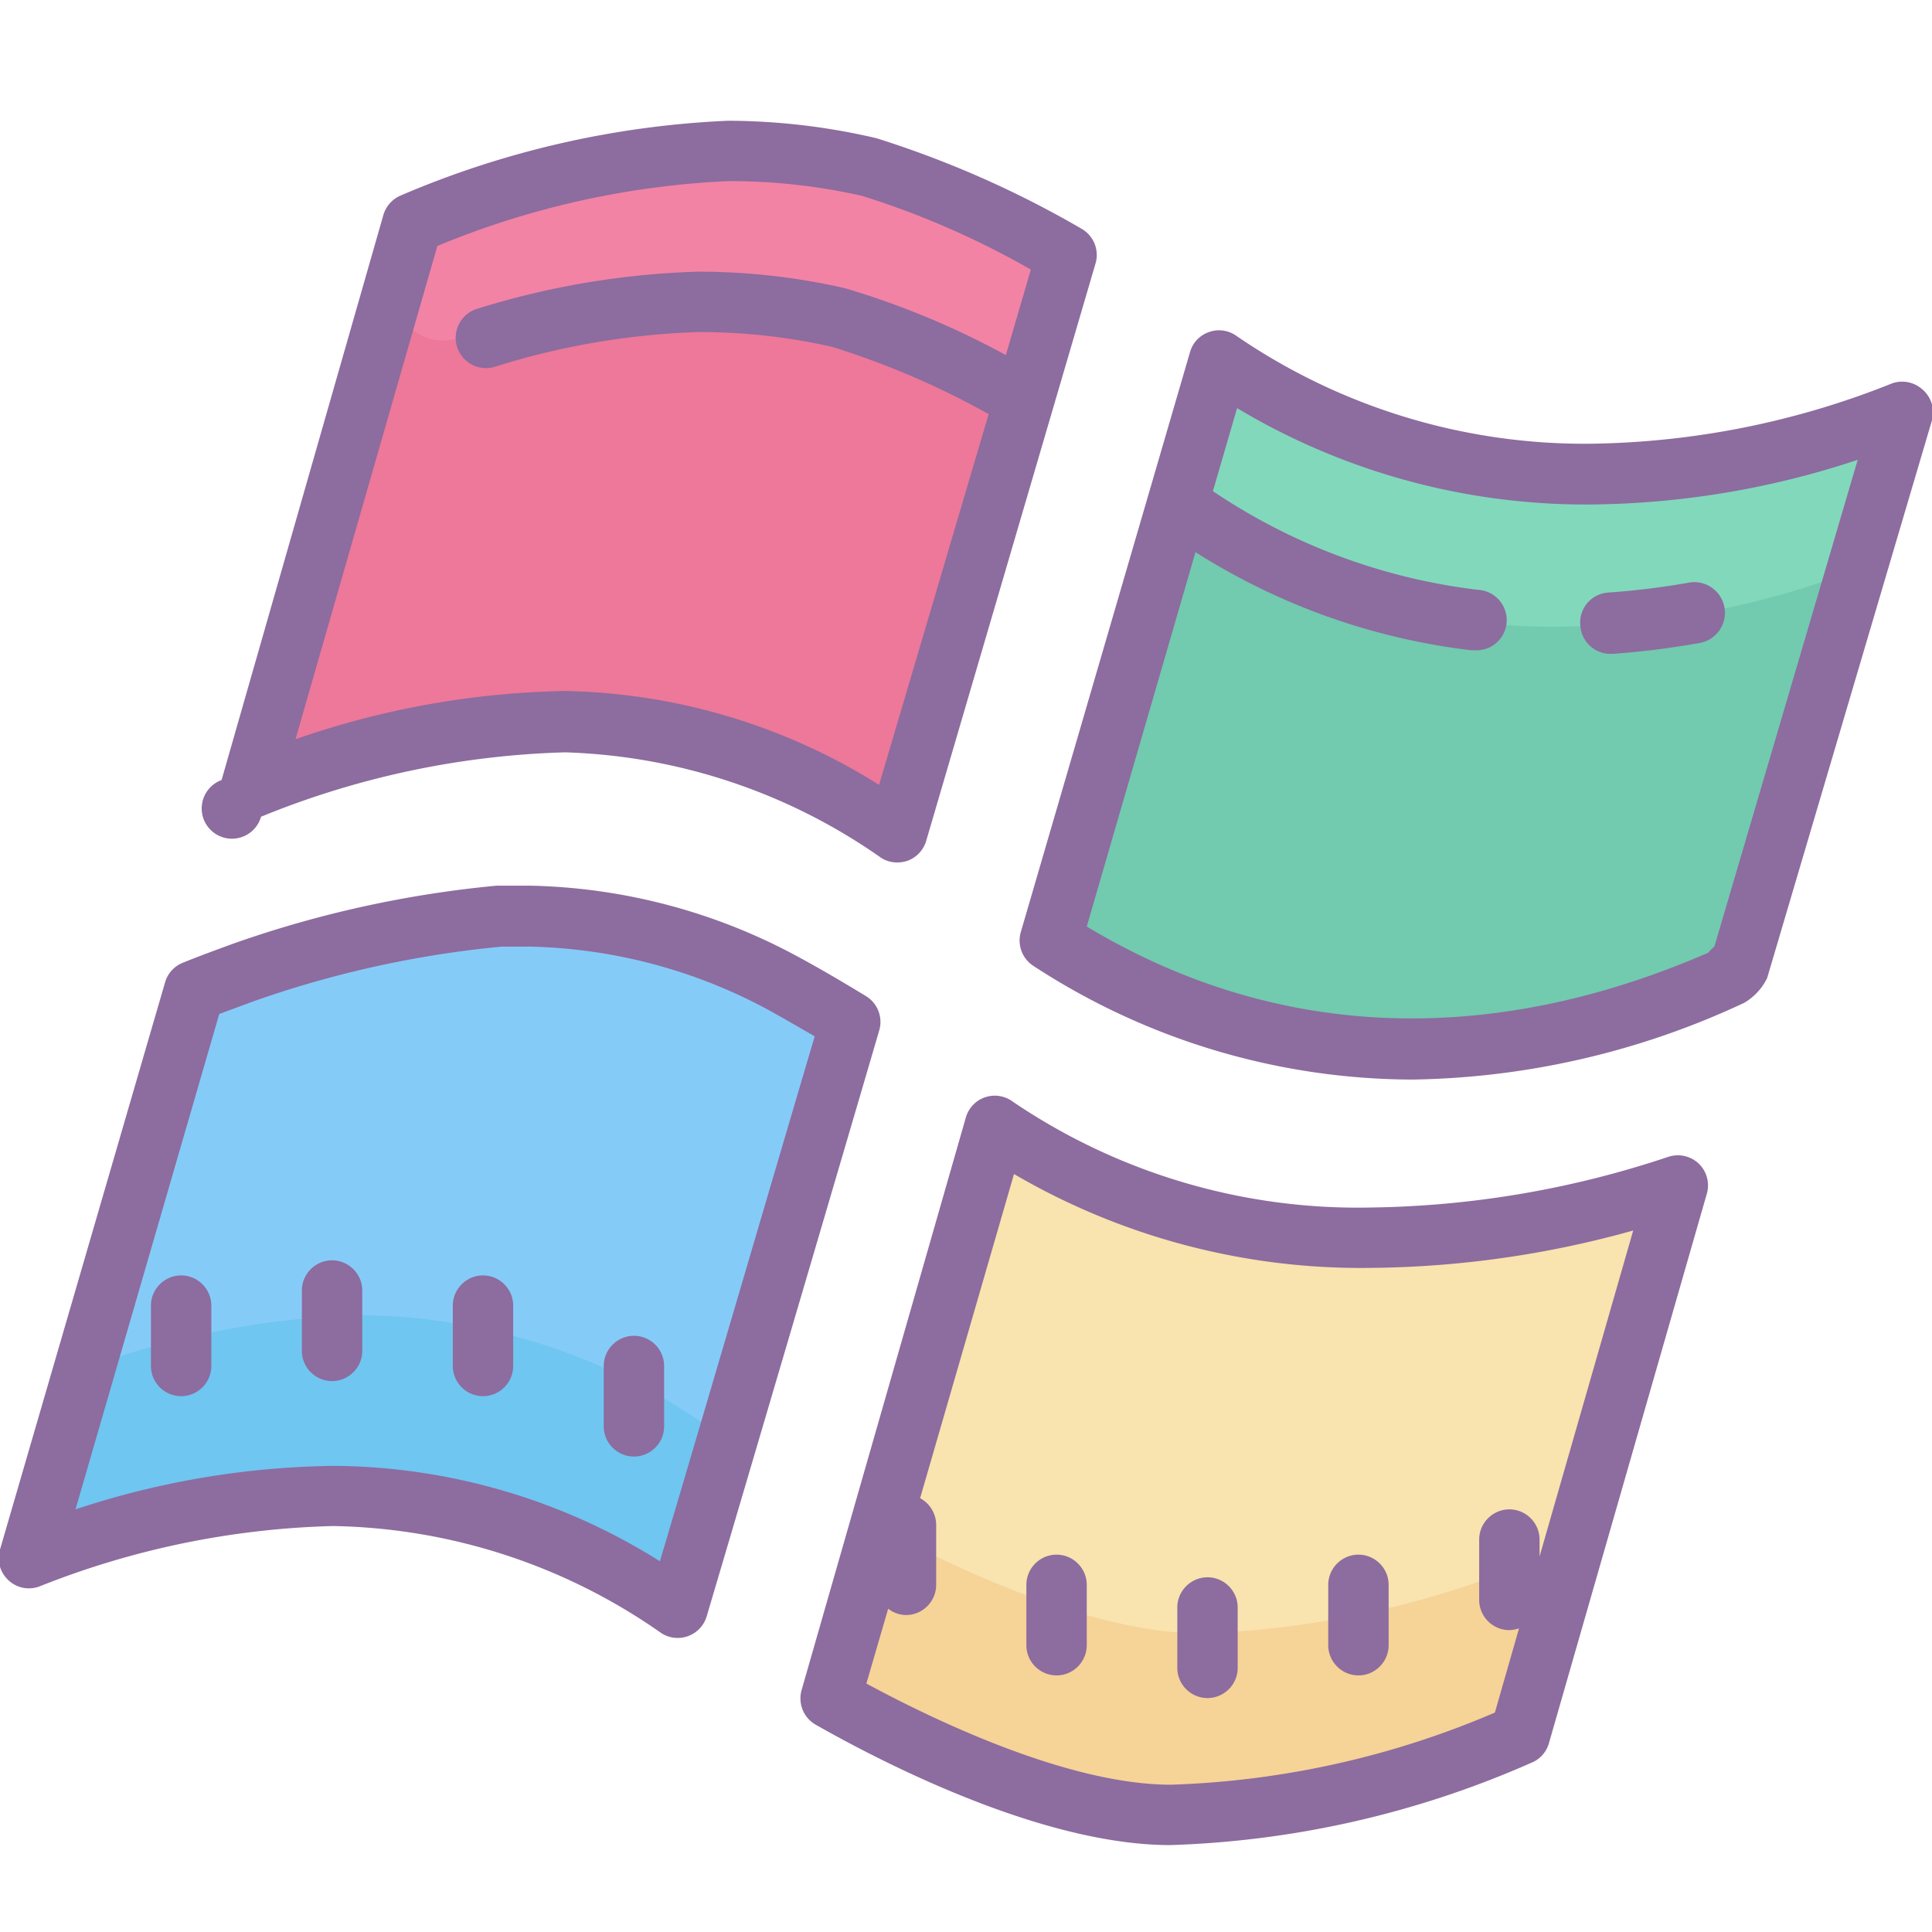
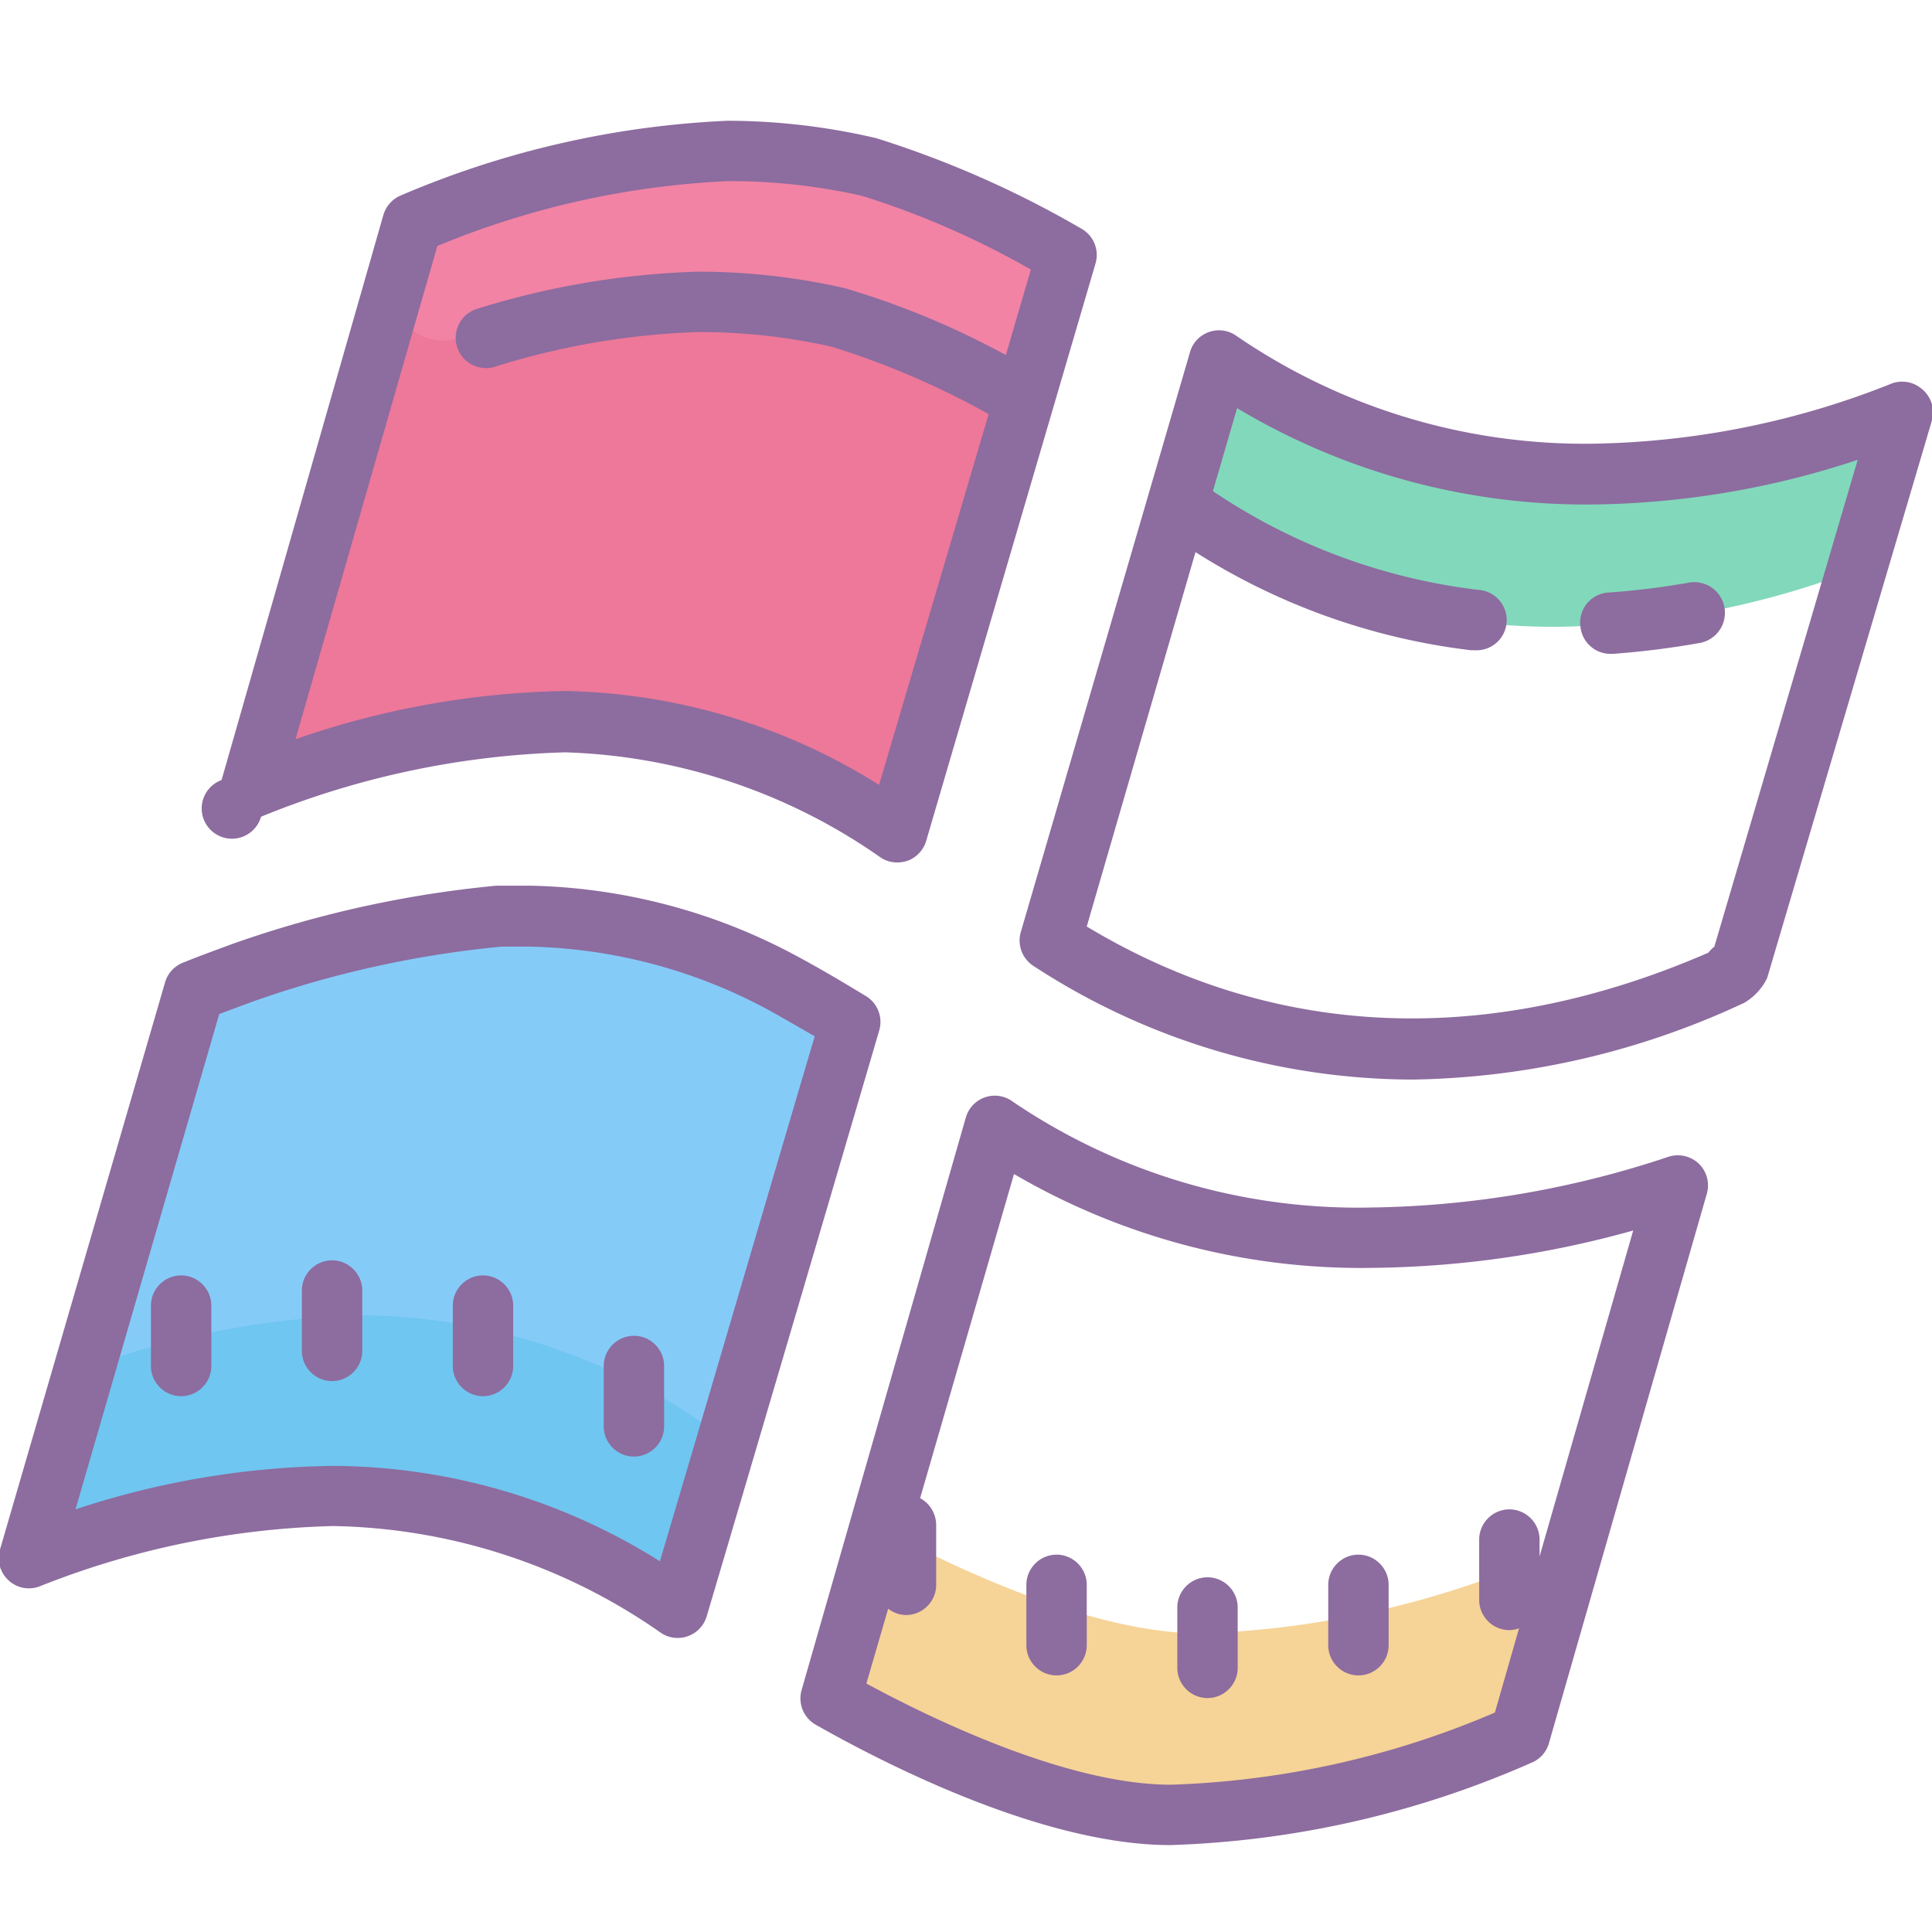
<svg xmlns="http://www.w3.org/2000/svg" viewBox="0 0 64 64">
  <path d="M13.66 7.398A29.86 29.86 0 0 1 24.13 5c1.574-.004 3.14.168 4.672.52a32.205 32.205 0 0 1 6.527 2.93l-5.617 19.12a20.126 20.126 0 0 0-11-3.64c-3.574.097-7.102.84-10.41 2.191z" fill="#ed7899" />
  <path d="M28.8 5.52A20.639 20.639 0 0 0 24.13 5a29.86 29.86 0 0 0-10.47 2.398l-.52 1.813a1.59 1.59 0 0 0 .4 1.601c.417.418 1.034.57 1.6.399a25.956 25.956 0 0 1 7-1.191 20.63 20.63 0 0 1 4.669.52 32.237 32.237 0 0 1 6.53 2.929l-4.077 13.82.449.281 5.617-19.12a32.205 32.205 0 0 0-6.527-2.93z" fill="#f283a5" />
-   <path d="M55.57 39.27A33.29 33.29 0 0 1 45.43 41 21.247 21.247 0 0 1 33 37.32l-5.488 18.93c1.617.93 7.09 3.86 11.27 3.86a31.091 31.091 0 0 0 11.546-2.641z" fill="#f9e3ae" />
  <path d="M22.45 53.262c1.39-4.692 4.722-16 5.722-19.422a45.825 45.825 0 0 0-2.211-1.281 18.473 18.473 0 0 0-8.352-2.23h-1.09a35.472 35.472 0 0 0-8.46 1.862 44.92 44.92 0 0 0-1.618.618L1 51.609a29.238 29.238 0 0 1 10.07-2 20.334 20.334 0 0 1 11.38 3.692z" fill="#85cbf8" />
  <path d="M51.34 51.469a31.094 31.094 0 0 1-11.55 2.64c-3.75 0-8.52-2.347-10.642-3.507L27.52 56.25c1.62.93 7.09 3.86 11.27 3.86a31.094 31.094 0 0 0 11.55-2.641l5.23-18.2-.789.22z" fill="#f6d397" />
-   <path d="M23.45 47.262a20.274 20.274 0 0 0-11.38-3.692 28.36 28.36 0 0 0-9.25 1.758L1 51.61a29.238 29.238 0 0 1 10.07-2 20.334 20.334 0 0 1 11.38 3.692c1.39-4.692 4.722-16 5.722-19.422l-.652-.379c-1.38 4.648-3.149 10.648-4.07 13.762z" fill="#6fc6f0" />
-   <path d="M63 13.64a28.734 28.734 0 0 1-10.36 2.079A21.238 21.238 0 0 1 40.353 12l-5.57 19.14a22.011 22.011 0 0 0 12 3.61 25.816 25.816 0 0 0 10.616-2.46v-.13l.23-.05z" fill="#72caaf" />
+   <path d="M23.45 47.262a20.274 20.274 0 0 0-11.38-3.692 28.36 28.36 0 0 0-9.25 1.758L1 51.61a29.238 29.238 0 0 1 10.07-2 20.334 20.334 0 0 1 11.38 3.692c1.39-4.692 4.722-16 5.722-19.422c-1.38 4.648-3.149 10.648-4.07 13.762z" fill="#6fc6f0" />
  <path d="M39.352 17a21.293 21.293 0 0 0 12.296 3.762c3.368-.047 6.7-.684 9.84-1.89L63 13.64a28.734 28.734 0 0 1-10.36 2.078A21.238 21.238 0 0 1 40.353 12l-5.57 19.14.39.231z" fill="#82d8bb" />
  <path d="M28.691 33c-.71-.43-1.48-.89-2.28-1.32a19.426 19.426 0 0 0-8.802-2.34h-1.168a36.48 36.48 0 0 0-8.722 1.922c-.54.199-1.09.398-1.66.629a.996.996 0 0 0-.59.648L0 51.33c-.11.366 0 .757.277 1.015a.992.992 0 0 0 1.032.207 28.15 28.15 0 0 1 9.722-2 19.48 19.48 0 0 1 10.88 3.55 1.002 1.002 0 0 0 1.5-.563c1.39-4.686 4.718-15.999 5.718-19.417A1 1 0 0 0 28.69 33zM21.86 51.719a20.525 20.525 0 0 0-10.789-3.16c-2.914.035-5.804.52-8.57 1.441l4.762-16.41 1.129-.418a34.444 34.444 0 0 1 8.218-1.813h1c2.754.07 5.45.793 7.871 2.11.508.281 1 .57 1.508.86-1.09 3.671-3.687 12.542-5.129 17.39zM8.66 27.05a28.71 28.71 0 0 1 10.059-2.128 19.219 19.219 0 0 1 10.46 3.488c.16.106.348.16.54.16.12 0 .238-.02.351-.058.293-.11.52-.352.61-.653L36.29 8.73a1 1 0 0 0-.462-1.152 33.406 33.406 0 0 0-6.797-3A21.76 21.76 0 0 0 24.11 4c-3.726.164-7.39 1-10.82 2.469a1.011 1.011 0 0 0-.59.652L7.34 25.84a1.002 1.002 0 1 0 1.309 1.21zm5.828-18.902c3.063-1.273 6.328-2 9.64-2.148 1.493-.004 2.977.16 4.43.488 1.95.61 3.82 1.43 5.59 2.442l-.828 2.832A27.312 27.312 0 0 0 28 9.55 21.708 21.708 0 0 0 23.11 9a27.15 27.15 0 0 0-7.329 1.238 1.004 1.004 0 0 0 .578 1.922A25.078 25.078 0 0 1 23.13 11c1.492-.004 2.976.16 4.43.488a27.23 27.23 0 0 1 5.191 2.23L29.121 26a20.242 20.242 0 0 0-10.402-3.11 28.637 28.637 0 0 0-8.93 1.598zm49.192 4.75a1.004 1.004 0 0 0-1-.199 27.762 27.762 0 0 1-10 2 20.4 20.4 0 0 1-11.73-3.578.989.989 0 0 0-.903-.121.987.987 0 0 0-.625.66l-5.602 19.2c-.133.433.04.898.418 1.14a23.047 23.047 0 0 0 12.543 3.762 26.802 26.802 0 0 0 11-2.543 1.93 1.93 0 0 0 .758-.82L64 13.921a1.004 1.004 0 0 0-.32-1.024zM56.79 31.36a1.147 1.147 0 0 0-.2.2c-7.32 3.18-14.39 2.863-20.59-.868l3.602-12.402a21.832 21.832 0 0 0 9.128 3.25h.122a1 1 0 0 0 1.058-.937 1.005 1.005 0 0 0-.941-1.063 19.928 19.928 0 0 1-8.79-3.27l.801-2.75a22.497 22.497 0 0 0 11.711 3.192 28.747 28.747 0 0 0 8.848-1.48zm-1.52 6.96A32.299 32.299 0 0 1 45.43 40a20.36 20.36 0 0 1-11.871-3.5A.998.998 0 0 0 32 37l-5.45 19c-.116.434.067.89.45 1.121 2.11 1.2 7.469 4 11.77 4a32.085 32.085 0 0 0 11.949-2.723.987.987 0 0 0 .59-.648l5.23-18.2a1 1 0 0 0-.262-1 1.009 1.009 0 0 0-1.007-.23zM51 51.56V51c0-.55-.45-1-1-1s-1 .45-1 1v2c0 .55.45 1 1 1 .11-.004.219-.023.32-.059l-.8 2.79a29.595 29.595 0 0 1-10.73 2.39c-3.47 0-8-2.223-10.09-3.351l.722-2.48a.98.98 0 0 0 .59.21c.55 0 1-.45 1-1v-2a1.014 1.014 0 0 0-.532-.871l3.11-10.738A22.786 22.786 0 0 0 45.43 42a33.218 33.218 0 0 0 8.672-1.238z" fill="#8d6c9f" />
  <path d="M52.352 20.73a1 1 0 0 0 1 .93h.07c.965-.07 1.926-.191 2.879-.36a1.015 1.015 0 0 0-.352-2 25.51 25.51 0 0 1-2.668.329.994.994 0 0 0-.93 1.102zM6 42.25c-.55 0-1 .45-1 1v2c0 .55.45 1 1 1s1-.45 1-1v-2c0-.55-.45-1-1-1zm5-.5c-.55 0-1 .45-1 1v2c0 .55.45 1 1 1s1-.45 1-1v-2c0-.55-.45-1-1-1zm5 .5c-.55 0-1 .45-1 1v2c0 .55.45 1 1 1s1-.45 1-1v-2c0-.55-.45-1-1-1zm5 2c-.55 0-1 .45-1 1v2c0 .55.45 1 1 1s1-.45 1-1v-2c0-.55-.45-1-1-1zm14 7.25c-.55 0-1 .45-1 1v2c0 .55.45 1 1 1s1-.45 1-1v-2c0-.55-.45-1-1-1zm5 .75c-.55 0-1 .45-1 1v2c0 .55.45 1 1 1s1-.45 1-1v-2c0-.55-.45-1-1-1zm4 .25v2c0 .55.45 1 1 1s1-.45 1-1v-2c0-.55-.45-1-1-1s-1 .45-1 1z" fill="#8d6c9f" />
</svg>